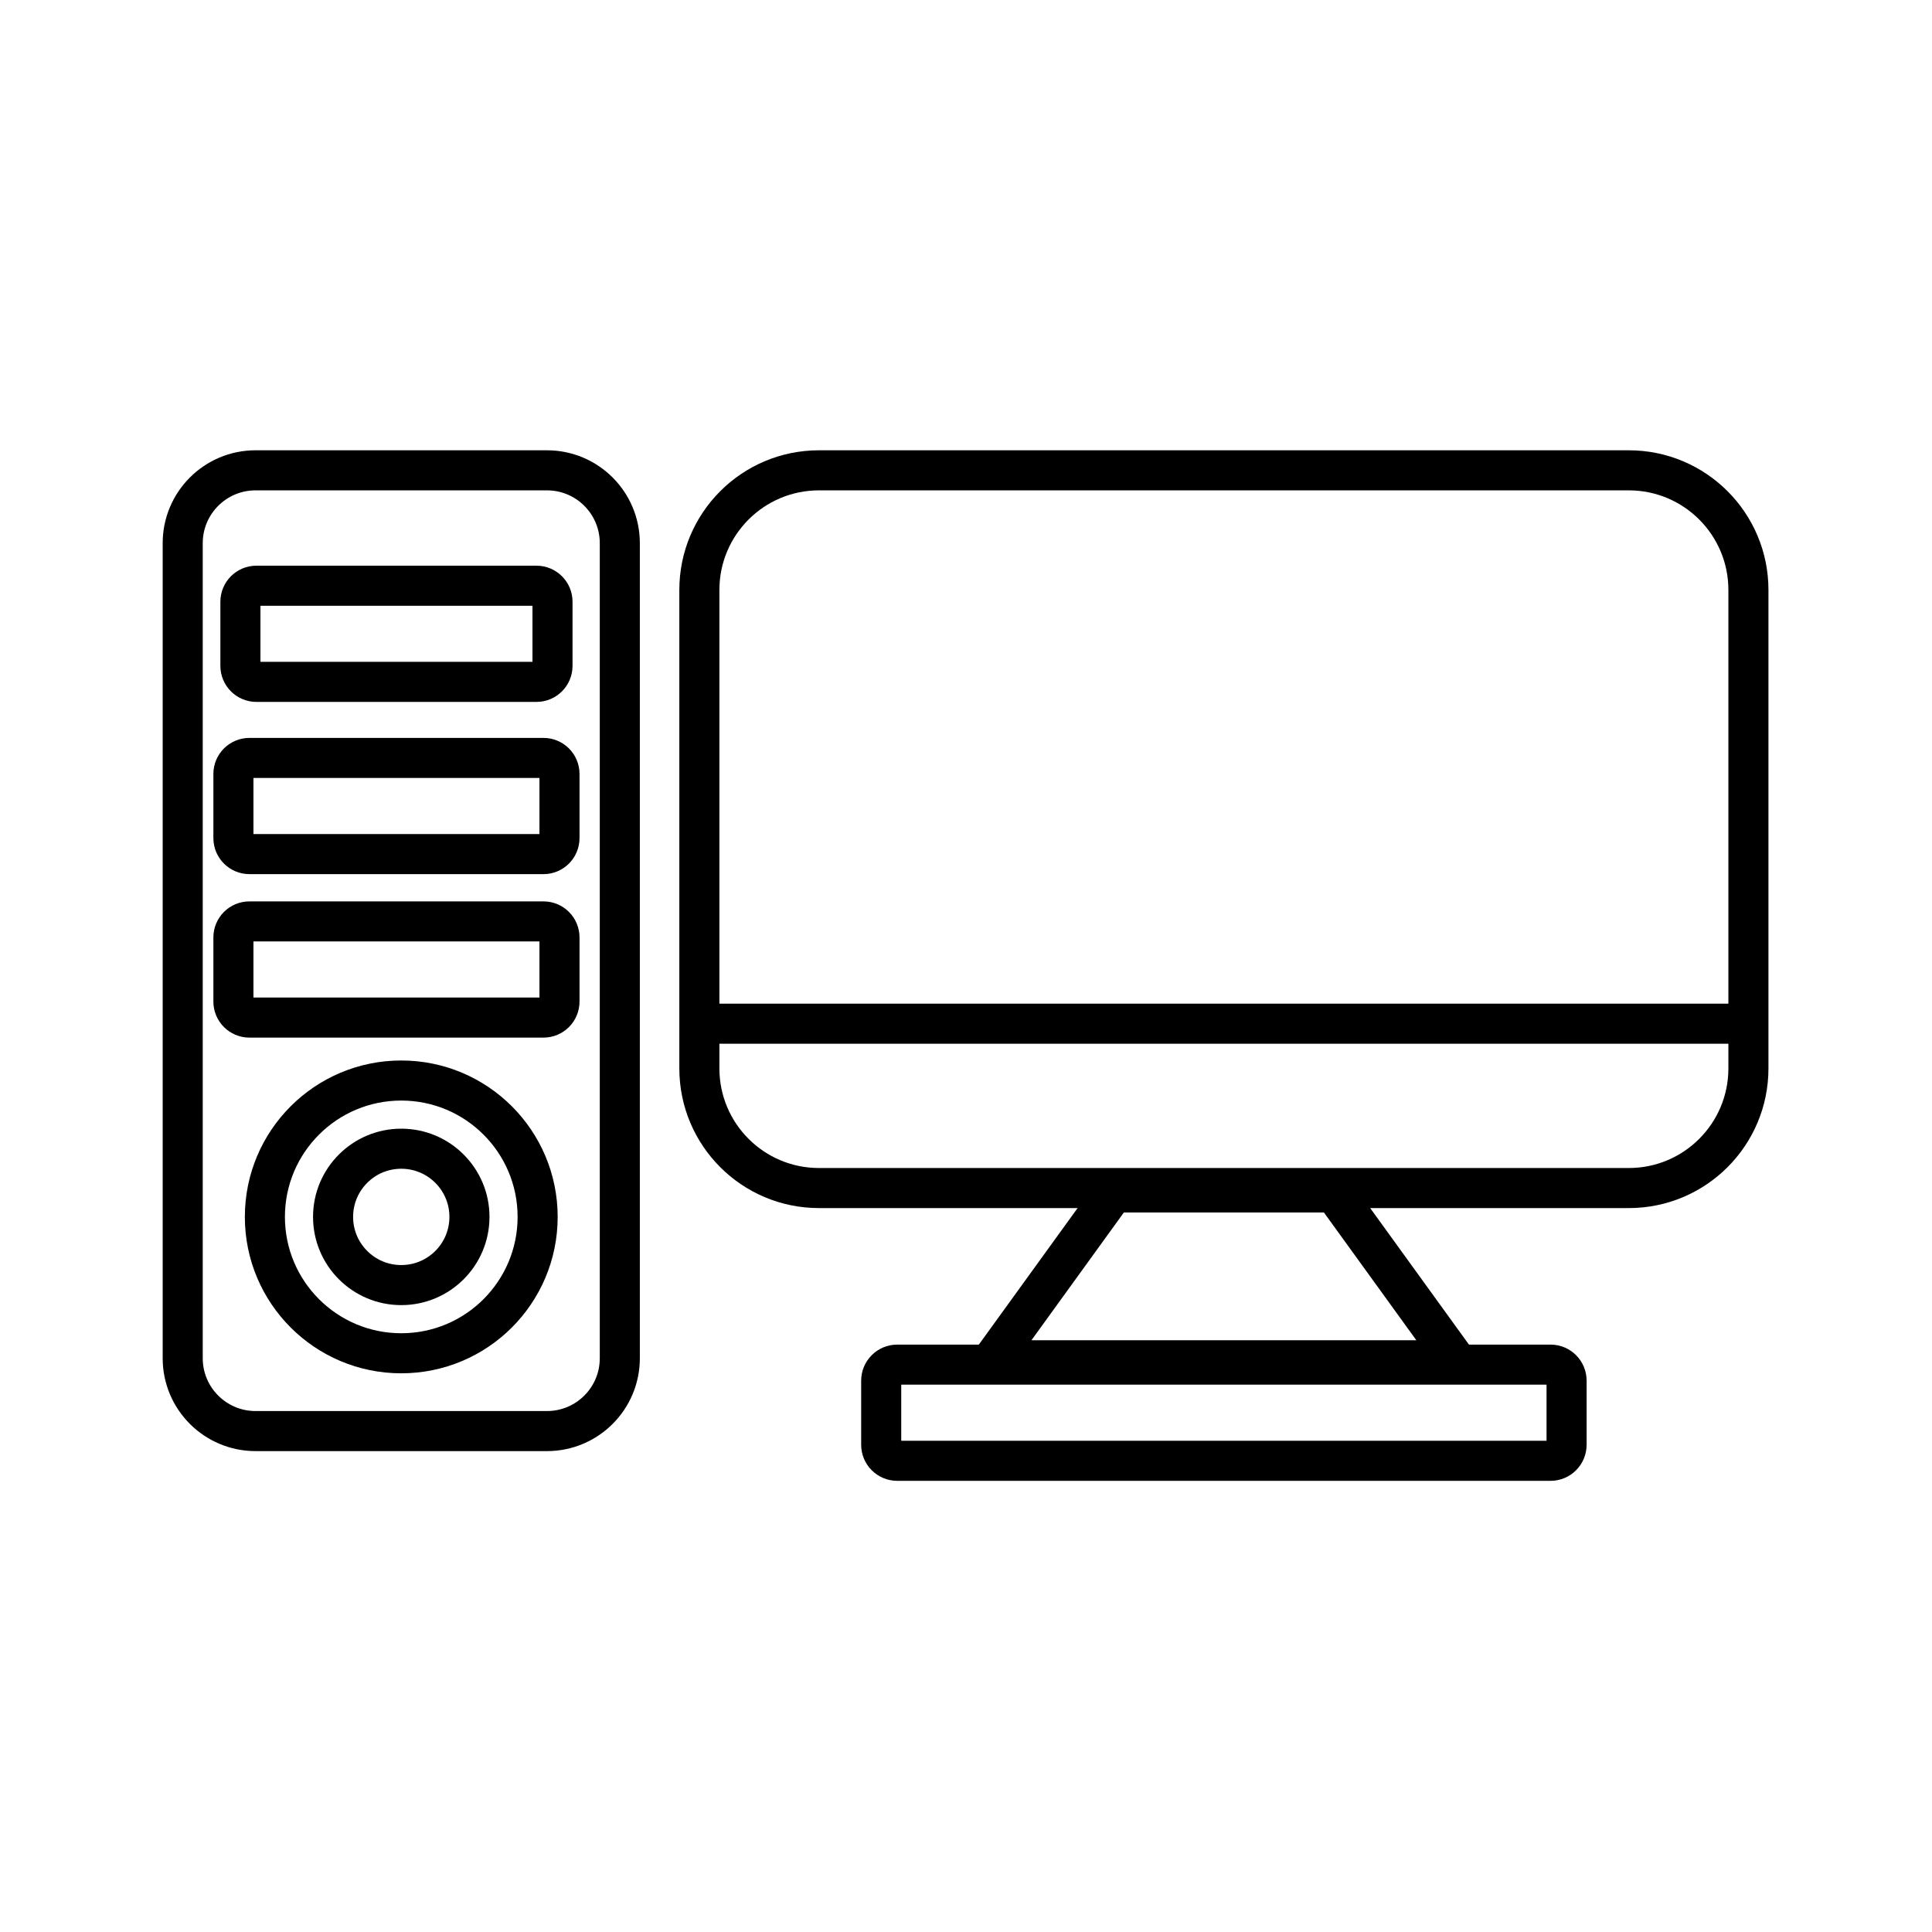
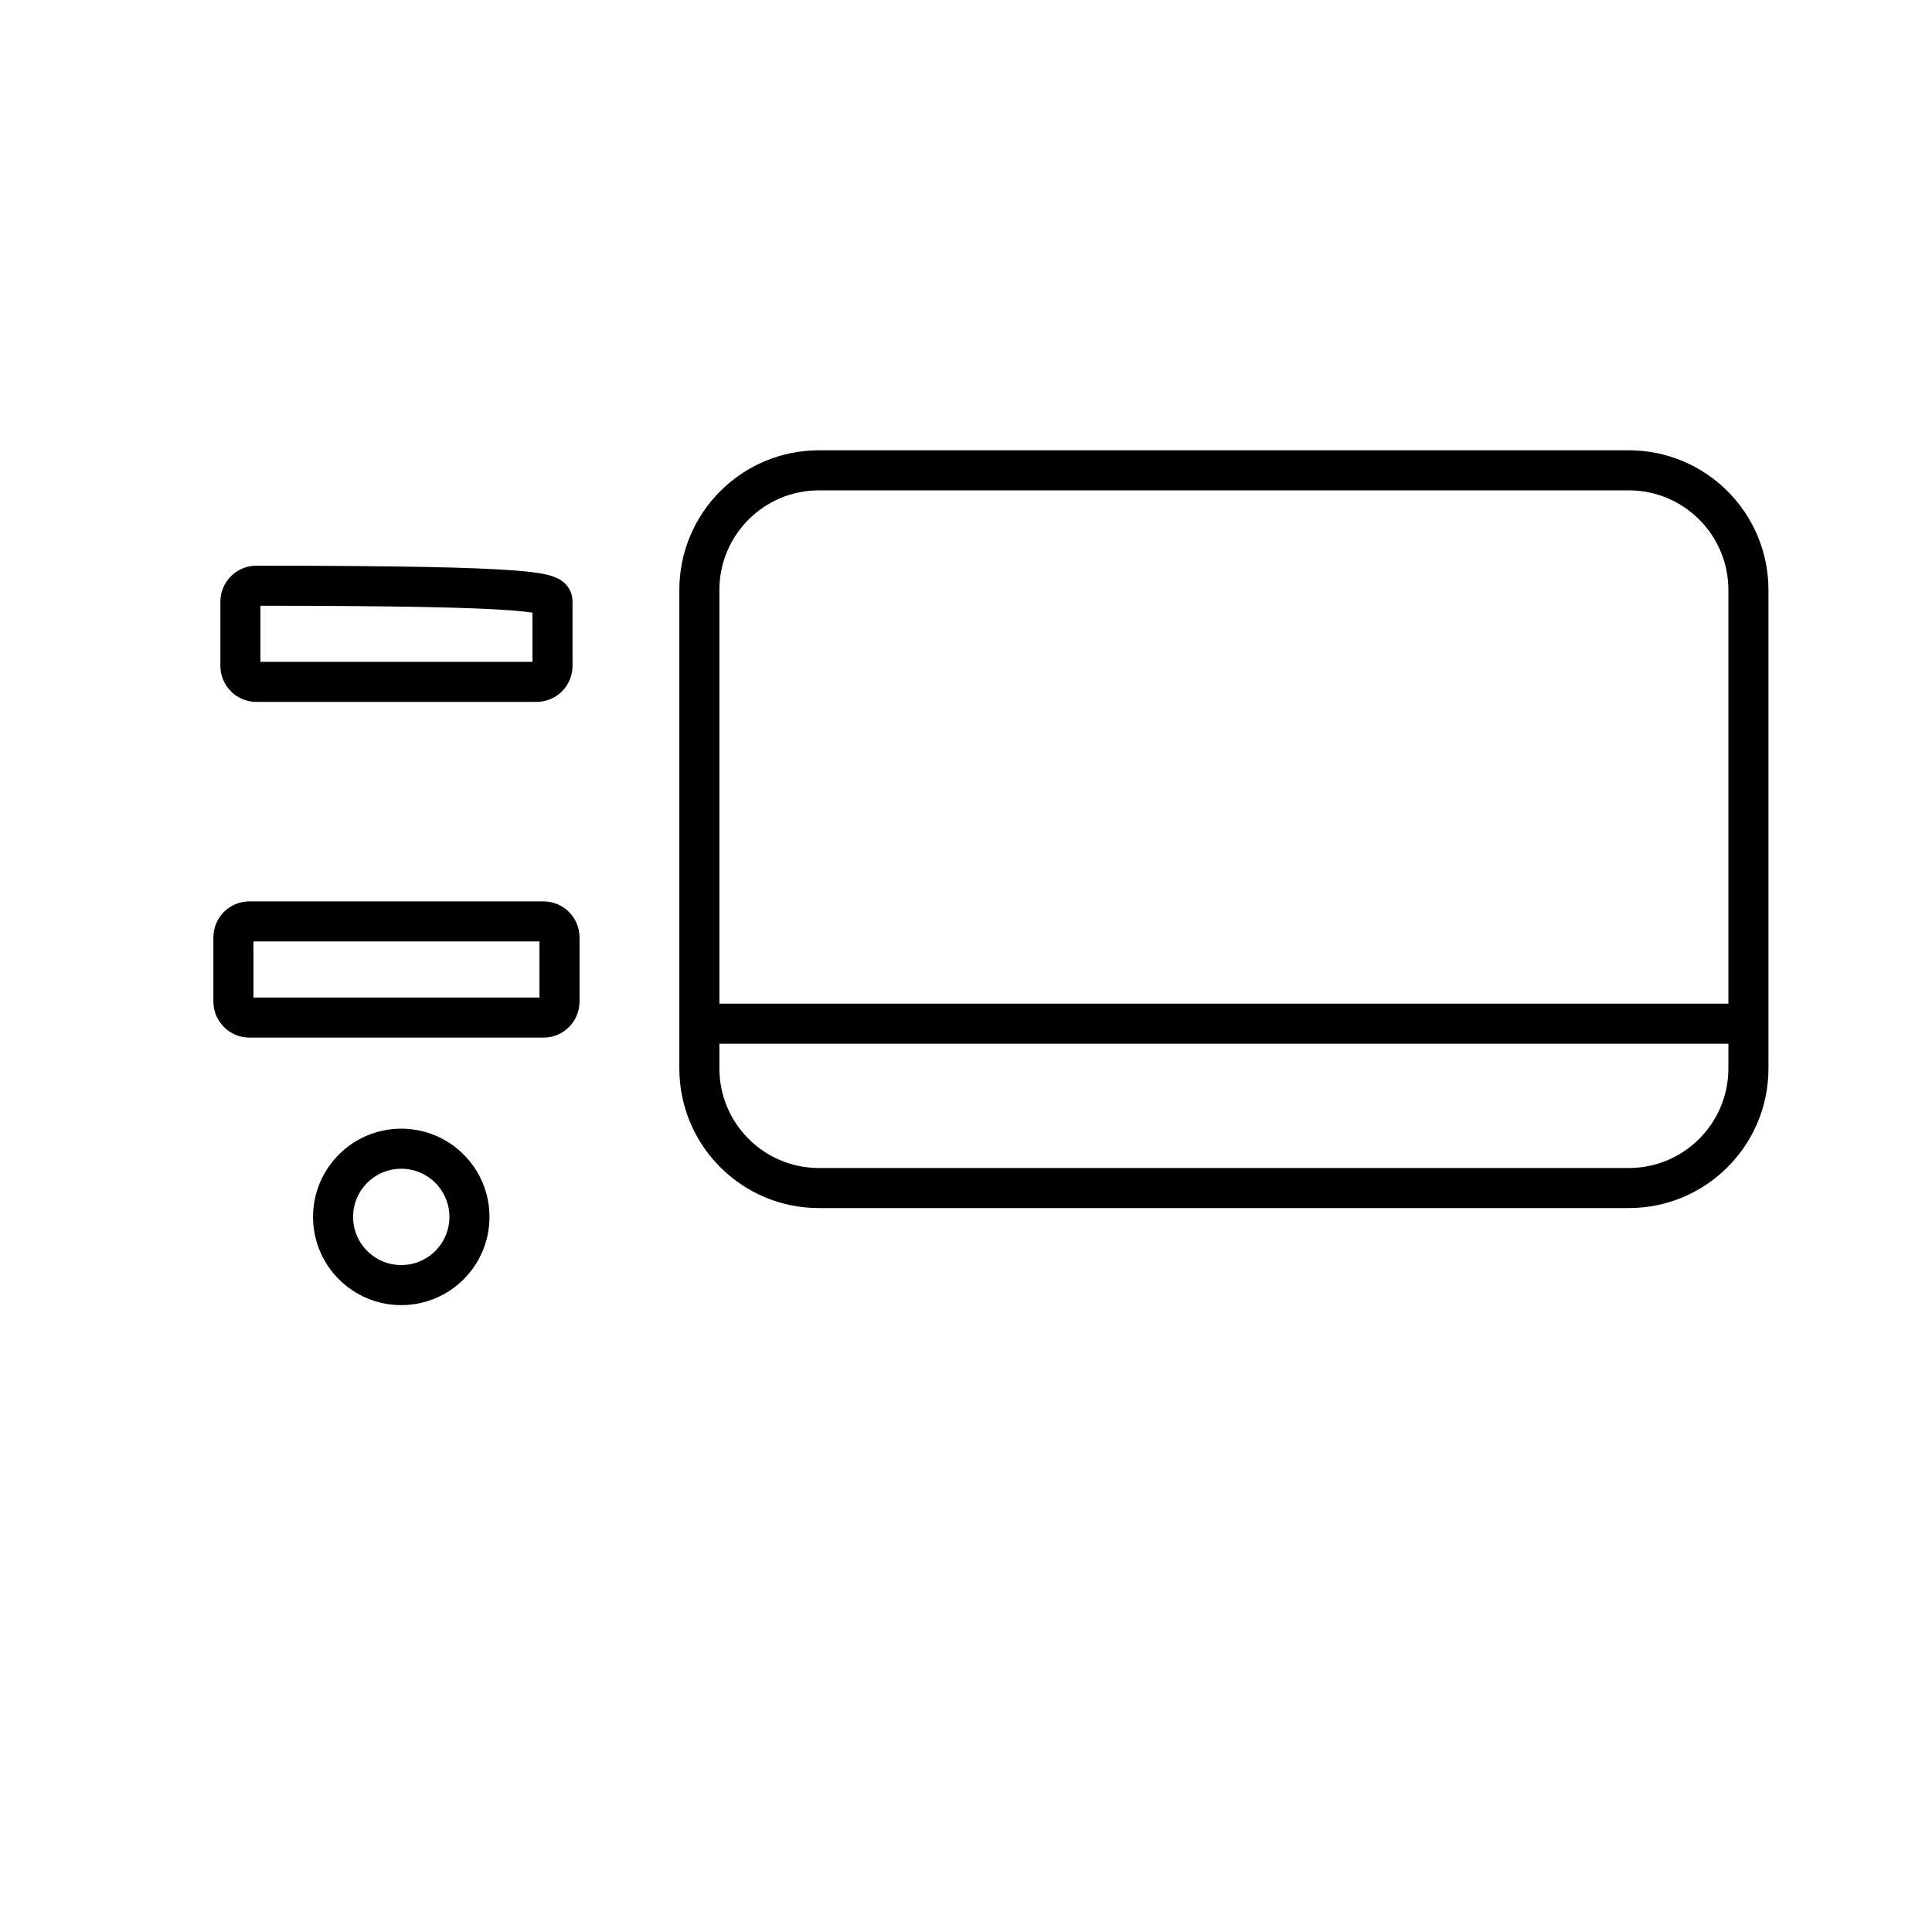
<svg xmlns="http://www.w3.org/2000/svg" width="2210" height="2210" xml:space="preserve" overflow="hidden">
  <g transform="translate(-1164 -171)">
-     <path d="M1373 792.335C1373 746.31 1410.31 709 1456.33 709L1789.67 709C1835.69 709 1873 746.31 1873 792.335L1873 1724.67C1873 1770.69 1835.69 1808 1789.67 1808L1456.33 1808C1410.31 1808 1373 1770.69 1373 1724.67Z" stroke="#000000" stroke-width="45.833" stroke-miterlimit="8" fill="none" fill-rule="evenodd" />
-     <path d="M1439 859.334C1439 849.208 1447.21 841 1457.33 841L1777.67 841C1787.79 841 1796 849.208 1796 859.334L1796 932.666C1796 942.792 1787.79 951 1777.67 951L1457.33 951C1447.21 951 1439 942.792 1439 932.666Z" stroke="#000000" stroke-width="45.833" stroke-miterlimit="8" fill="none" fill-rule="evenodd" />
-     <path d="M1431 1056.33C1431 1046.21 1439.21 1038 1449.33 1038L1785.67 1038C1795.79 1038 1804 1046.21 1804 1056.33L1804 1129.67C1804 1139.79 1795.79 1148 1785.67 1148L1449.33 1148C1439.21 1148 1431 1139.79 1431 1129.67Z" stroke="#000000" stroke-width="45.833" stroke-miterlimit="8" fill="none" fill-rule="evenodd" />
+     <path d="M1439 859.334C1439 849.208 1447.21 841 1457.33 841C1787.79 841 1796 849.208 1796 859.334L1796 932.666C1796 942.792 1787.79 951 1777.67 951L1457.33 951C1447.21 951 1439 942.792 1439 932.666Z" stroke="#000000" stroke-width="45.833" stroke-miterlimit="8" fill="none" fill-rule="evenodd" />
    <path d="M1431 1243.33C1431 1233.21 1439.21 1225 1449.33 1225L1785.67 1225C1795.79 1225 1804 1233.21 1804 1243.33L1804 1316.67C1804 1326.79 1795.79 1335 1785.67 1335L1449.33 1335C1439.21 1335 1431 1326.79 1431 1316.67Z" stroke="#000000" stroke-width="45.833" stroke-miterlimit="8" fill="none" fill-rule="evenodd" />
-     <path d="M1467 1563C1467 1476.84 1536.84 1407 1623 1407 1709.16 1407 1779 1476.84 1779 1563 1779 1649.16 1709.16 1719 1623 1719 1536.84 1719 1467 1649.16 1467 1563Z" stroke="#000000" stroke-width="45.833" stroke-miterlimit="8" fill="none" fill-rule="evenodd" />
    <path d="M1545 1563C1545 1519.92 1579.92 1485 1623 1485 1666.08 1485 1701 1519.92 1701 1563 1701 1606.08 1666.08 1641 1623 1641 1579.92 1641 1545 1606.08 1545 1563Z" stroke="#000000" stroke-width="45.833" stroke-miterlimit="8" fill="none" fill-rule="evenodd" />
    <path d="M1964 845.836C1964 770.264 2025.26 709 2100.84 709L3027.16 709C3102.74 709 3164 770.264 3164 845.836L3164 1393.16C3164 1468.74 3102.74 1530 3027.16 1530L2100.84 1530C2025.26 1530 1964 1468.74 1964 1393.16Z" stroke="#000000" stroke-width="45.833" stroke-miterlimit="8" fill="none" fill-rule="evenodd" />
    <path d="M1964 1342 3164.36 1342" stroke="#000000" stroke-width="45.833" stroke-miterlimit="8" fill="none" fill-rule="evenodd" />
-     <path d="M2172 1750.33C2172 1740.21 2180.21 1732 2190.33 1732L2937.67 1732C2947.79 1732 2956 1740.21 2956 1750.33L2956 1823.67C2956 1833.79 2947.79 1842 2937.67 1842L2190.33 1842C2180.21 1842 2172 1833.79 2172 1823.67Z" stroke="#000000" stroke-width="45.833" stroke-miterlimit="8" fill="none" fill-rule="evenodd" />
-     <path d="M2299 1727 2437.9 1535 2690.1 1535 2829 1727Z" stroke="#000000" stroke-width="45.833" stroke-miterlimit="8" fill="none" fill-rule="evenodd" />
    <rect x="1164.5" y="171.5" width="2209" height="2209" stroke="#FFFFFF" stroke-width="0" stroke-miterlimit="8" fill="none" />
  </g>
</svg>